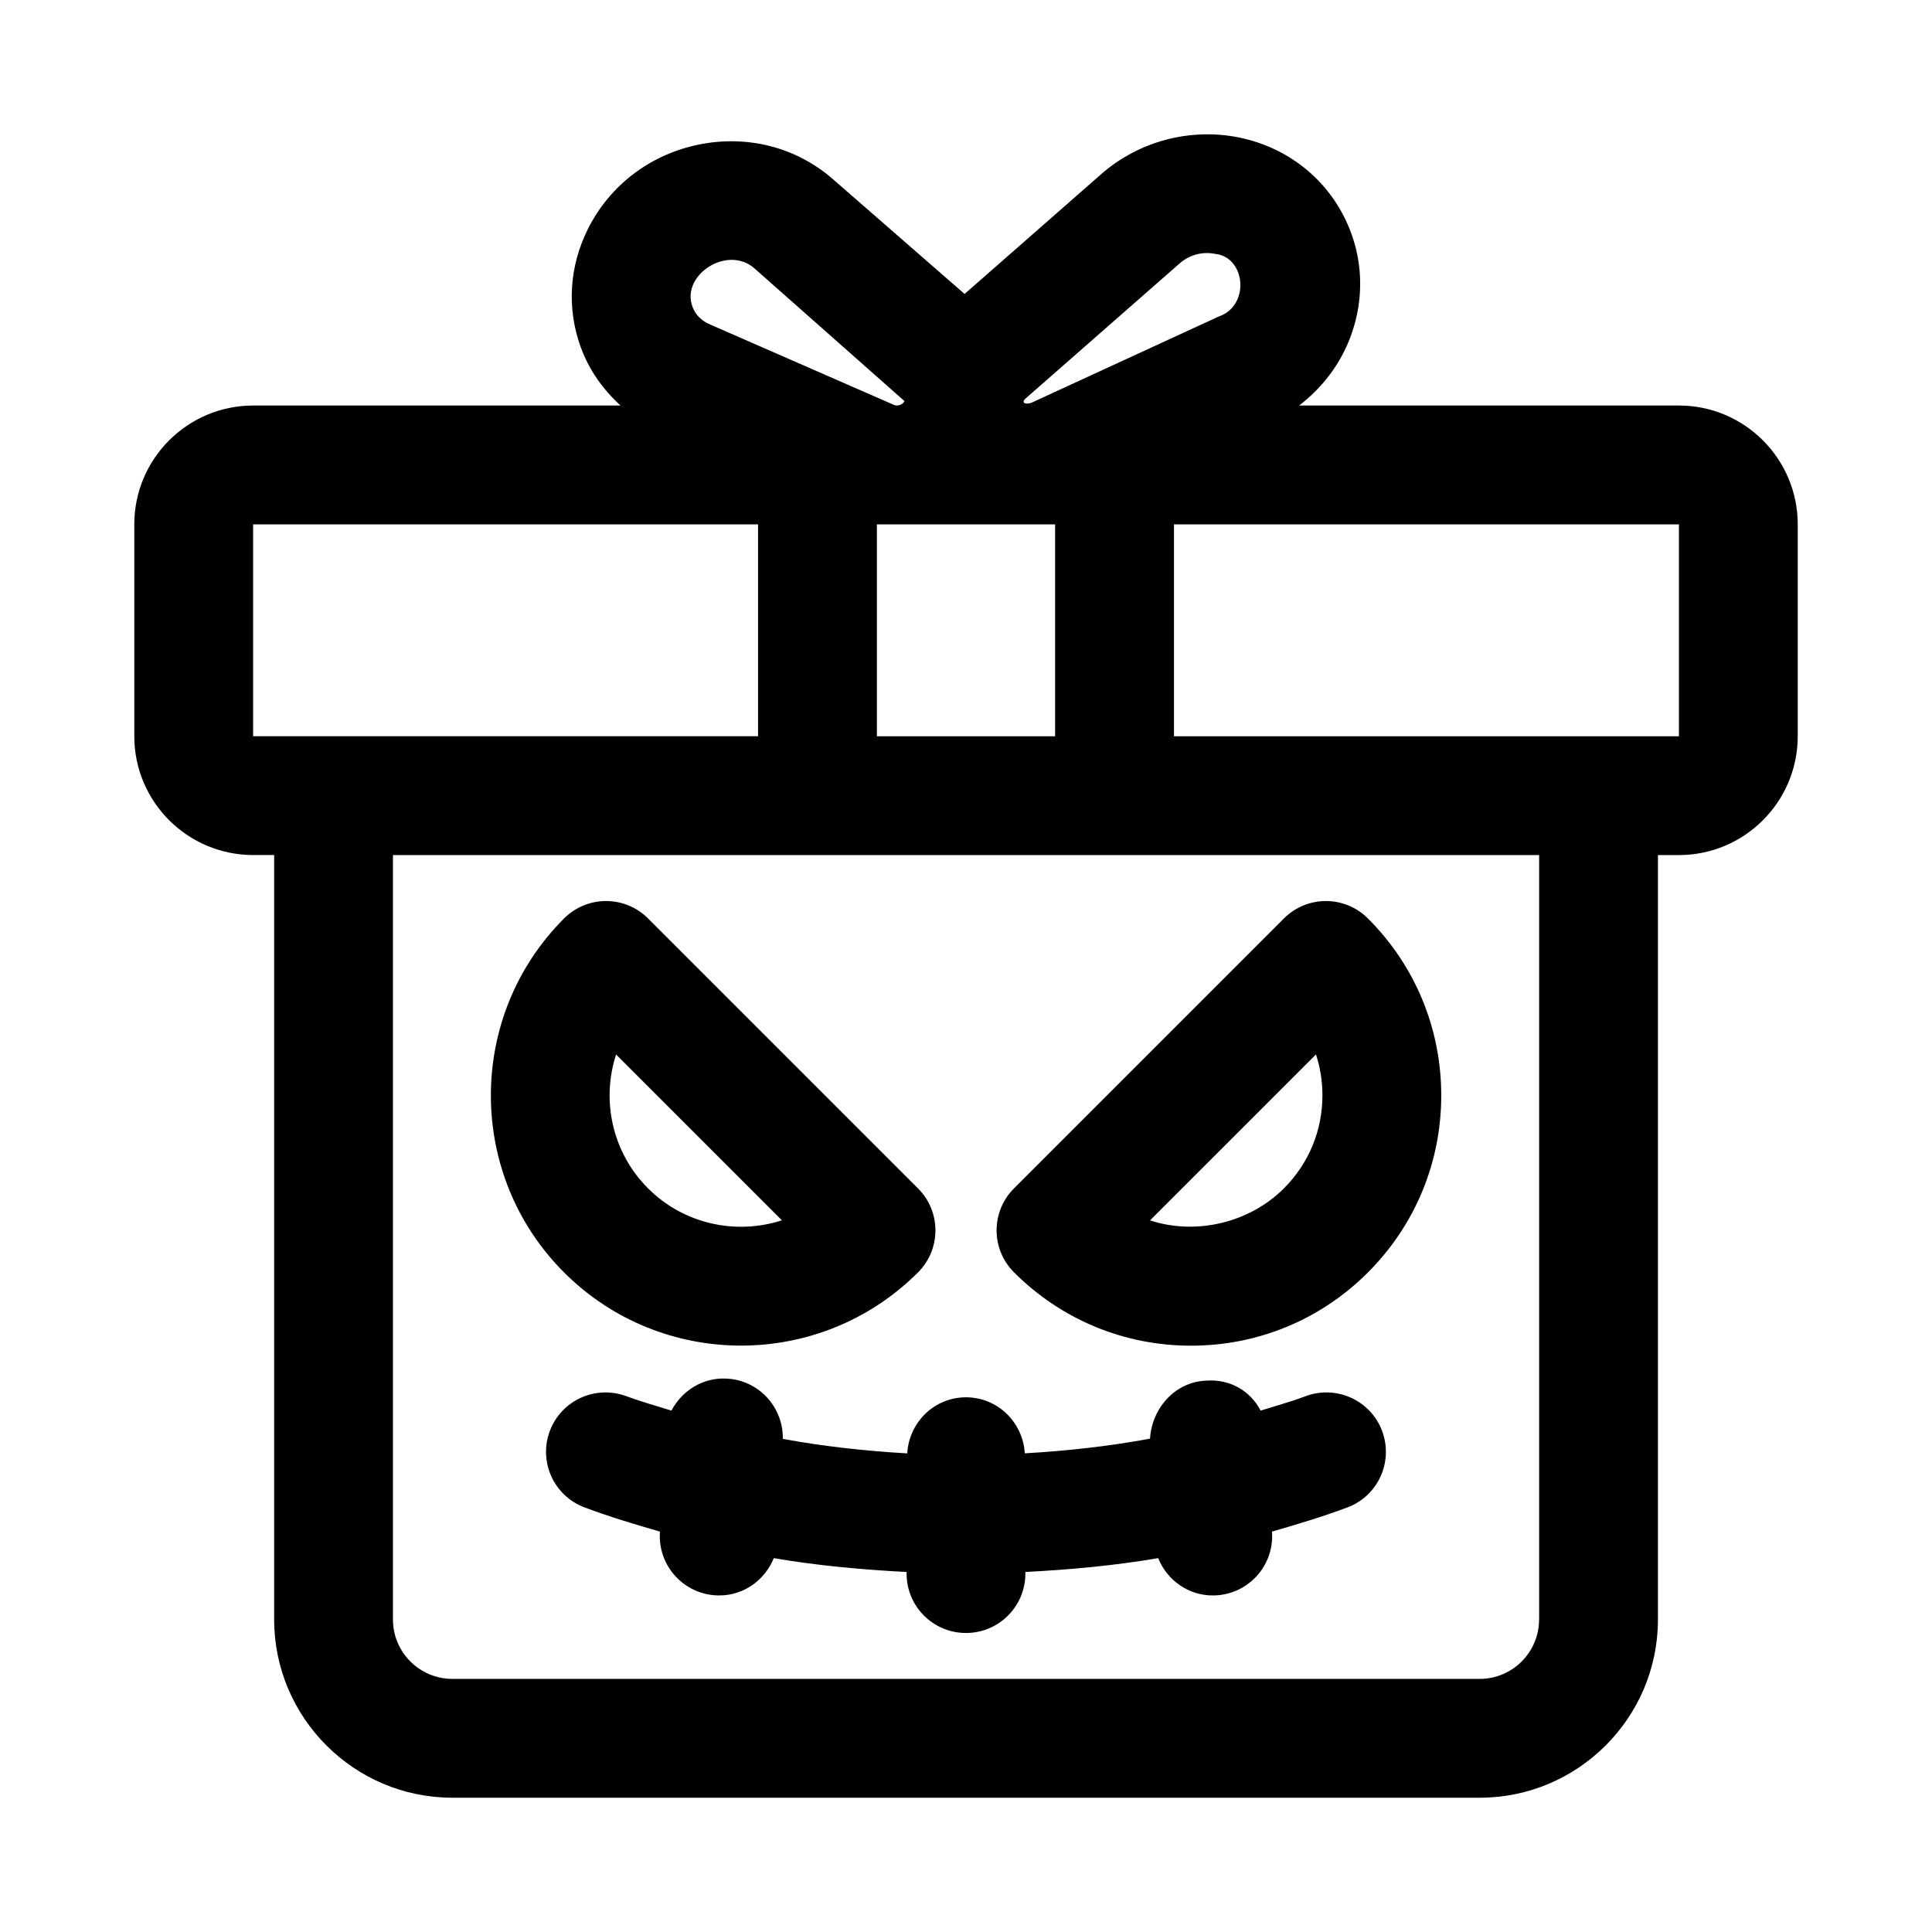
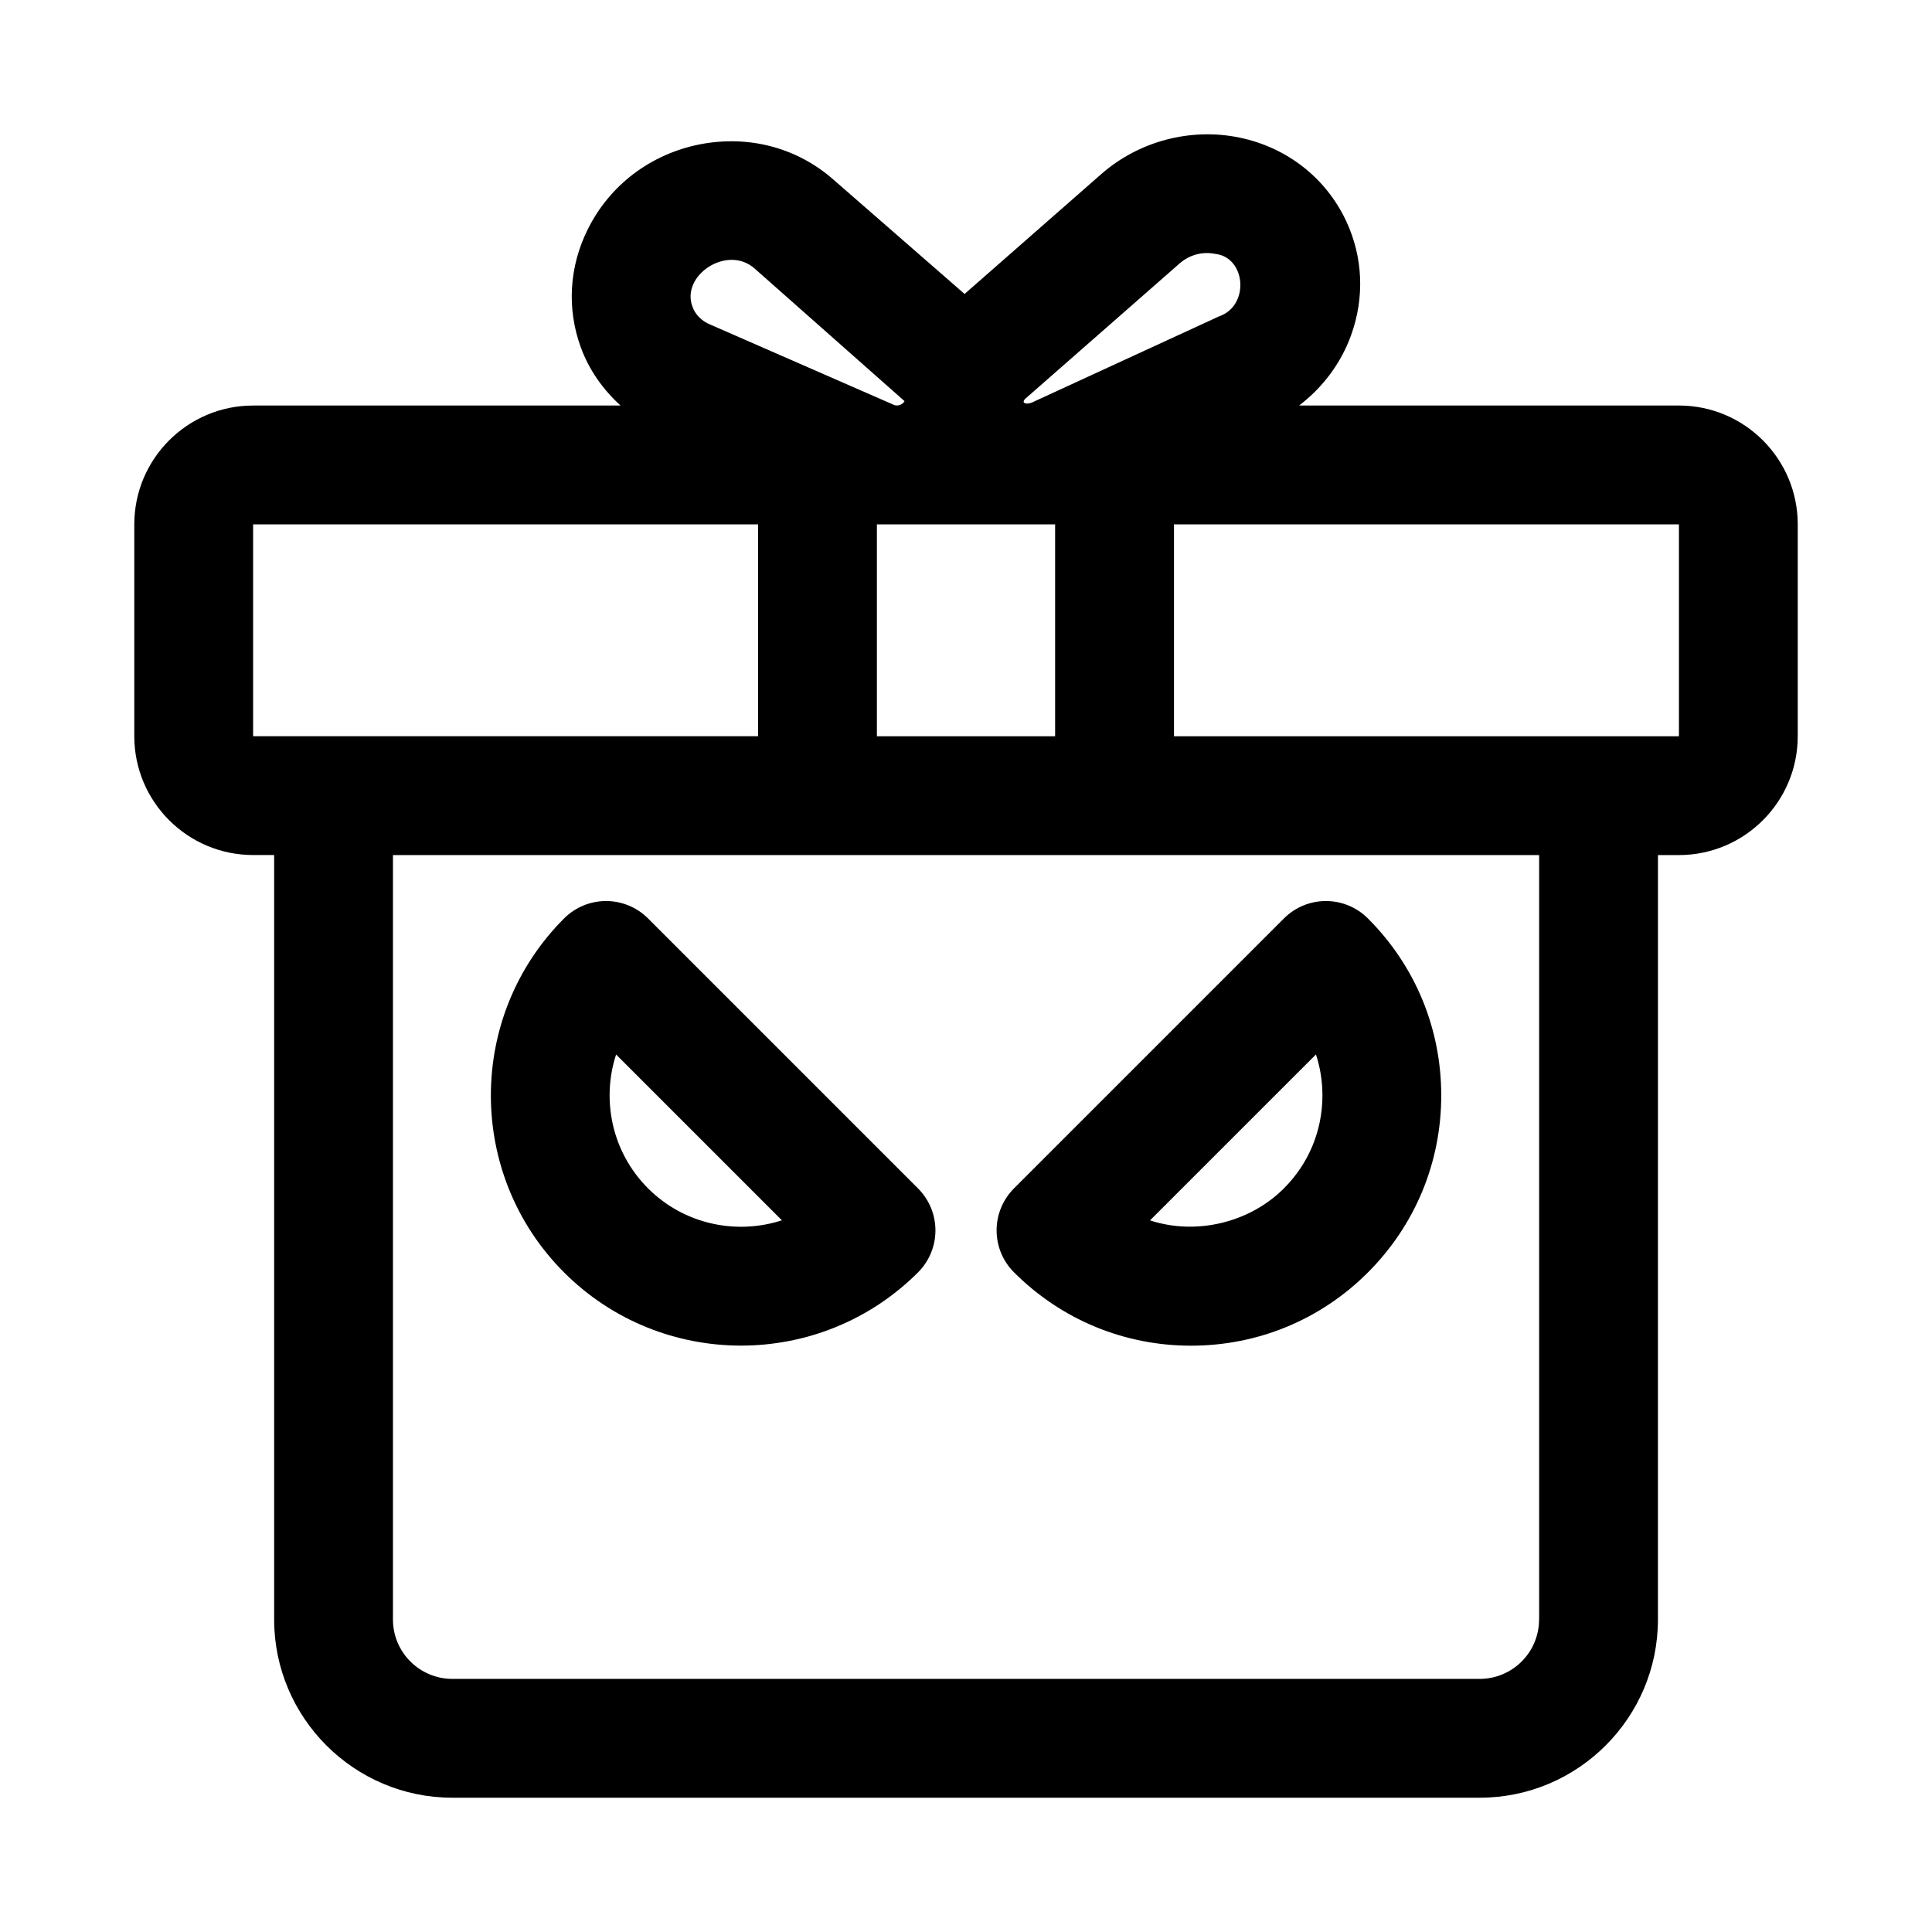
<svg xmlns="http://www.w3.org/2000/svg" fill="#000000" width="800px" height="800px" version="1.1" viewBox="144 144 512 512">
  <g>
    <path d="m588.93 251.47h-100.65c6.219-4.769 11.035-11.098 13.746-18.562 3.652-10.043 3.195-20.828-1.309-30.402-5.367-11.383-15.648-19.43-28.23-22.043-12.941-2.676-26.656 0.914-36.652 9.684l-36.211 31.754-34.906-30.434c-9.621-8.391-22.449-11.746-35.344-9.195-13.004 2.598-23.805 10.801-29.613 22.5-4.926 9.906-5.586 21.004-1.855 31.238 2.203 6.062 5.902 11.227 10.547 15.461h-97.375c-17.367 0-31.488 14.121-31.488 31.488v56.145c0 17.367 14.121 31.488 31.488 31.488h5.574v202.59c0 26.039 21.191 47.23 47.23 47.23h272.26c26.039 0 47.23-21.191 47.23-47.23l0.004-202.58h5.555c17.367 0 31.488-14.121 31.488-31.488v-56.16c0-17.367-14.121-31.488-31.488-31.488zm-37.059 321.71c0 8.691-7.055 15.742-15.742 15.742h-272.25c-8.676 0-15.742-7.055-15.742-15.742v-202.58h303.75v202.58zm-224.37-347.93c-3.117-8.312 9.305-16.547 16.531-10.043l39.676 35.094c-0.441 0.914-1.828 1.434-2.785 1.008l-48.887-21.379c-2.188-0.945-3.793-2.602-4.535-4.68zm138.56-13.965c8.156 0.898 9.195 13.793 0.945 16.578l-49.609 22.844c-1.605 0.582-2.867 0.078-1.605-1.117h0.016l40.793-35.77c2.644-2.312 6.094-3.227 9.461-2.535zm-42.445 127.83h-47.23v-56.16h47.23zm-212.54-56.16h133.82v56.145h-133.82zm377.86 56.16h-133.82v-56.16h133.82z" />
    <path d="m340.38 500.6c16.988 0 33.961-6.473 46.902-19.398 6.156-6.156 6.156-16.105 0-22.262l-71.539-71.539c-6.156-6.156-16.105-6.156-22.262 0-25.852 25.852-25.867 67.938 0 93.805 12.922 12.926 29.91 19.395 46.898 19.395zm-33.109-77.145 43.941 43.941c-12.059 3.906-25.883 1.117-35.473-8.469-9.57-9.574-12.406-23.398-8.469-35.473z" />
    <path d="m412.73 481.19c12.531 12.531 29.191 19.43 46.902 19.43 17.727 0 34.387-6.894 46.902-19.43 12.516-12.531 19.41-29.176 19.41-46.887 0-17.727-6.894-34.387-19.43-46.902-6.156-6.156-16.105-6.156-22.262 0l-71.523 71.523c-6.156 6.16-6.156 16.125 0 22.266zm80.012-57.75c1.133 3.465 1.715 7.102 1.715 10.863 0 9.305-3.621 18.043-10.203 24.625-9.227 9.227-23.41 12.453-35.488 8.484z" />
-     <path d="m490.02 514c-3.891 1.465-7.949 2.566-11.934 3.824-2.676-5.133-8.062-8.469-14.594-7.934-8.125 0.379-14.266 7.367-14.719 15.367-10.926 2.031-22.012 3.242-33.188 3.891-0.508-8.25-7.215-14.848-15.59-14.848s-15.082 6.598-15.57 14.863c-11.098-0.645-22.121-1.844-32.969-3.84 0.125-8.469-6.406-15.586-14.926-15.98-6.25-0.348-11.824 3.211-14.594 8.484-4-1.258-8.062-2.379-11.965-3.824-8.141-3.023-17.207 1.07-20.262 9.227-3.055 8.156 1.086 17.223 9.227 20.262 6.504 2.441 13.211 4.457 19.949 6.391l-0.016 0.441c-0.41 8.691 6.297 16.059 14.988 16.469 0.25 0.016 0.504 0.016 0.754 0.016 6.535 0 12.105-4.094 14.453-9.887 11.586 1.984 23.363 3.055 35.188 3.668v0.426c0 8.707 7.055 15.742 15.742 15.742 8.691 0 15.742-7.039 15.742-15.742v-0.426c11.824-0.613 23.602-1.684 35.188-3.668 2.348 5.793 7.918 9.887 14.453 9.887 0.27 0 0.504 0 0.77-0.016 8.691-0.41 15.398-7.793 14.973-16.484l-0.016-0.426c6.738-1.938 13.445-3.953 19.949-6.391 8.156-3.039 12.266-12.121 9.227-20.262-3.039-8.129-12.137-12.27-20.262-9.23z" />
  </g>
</svg>